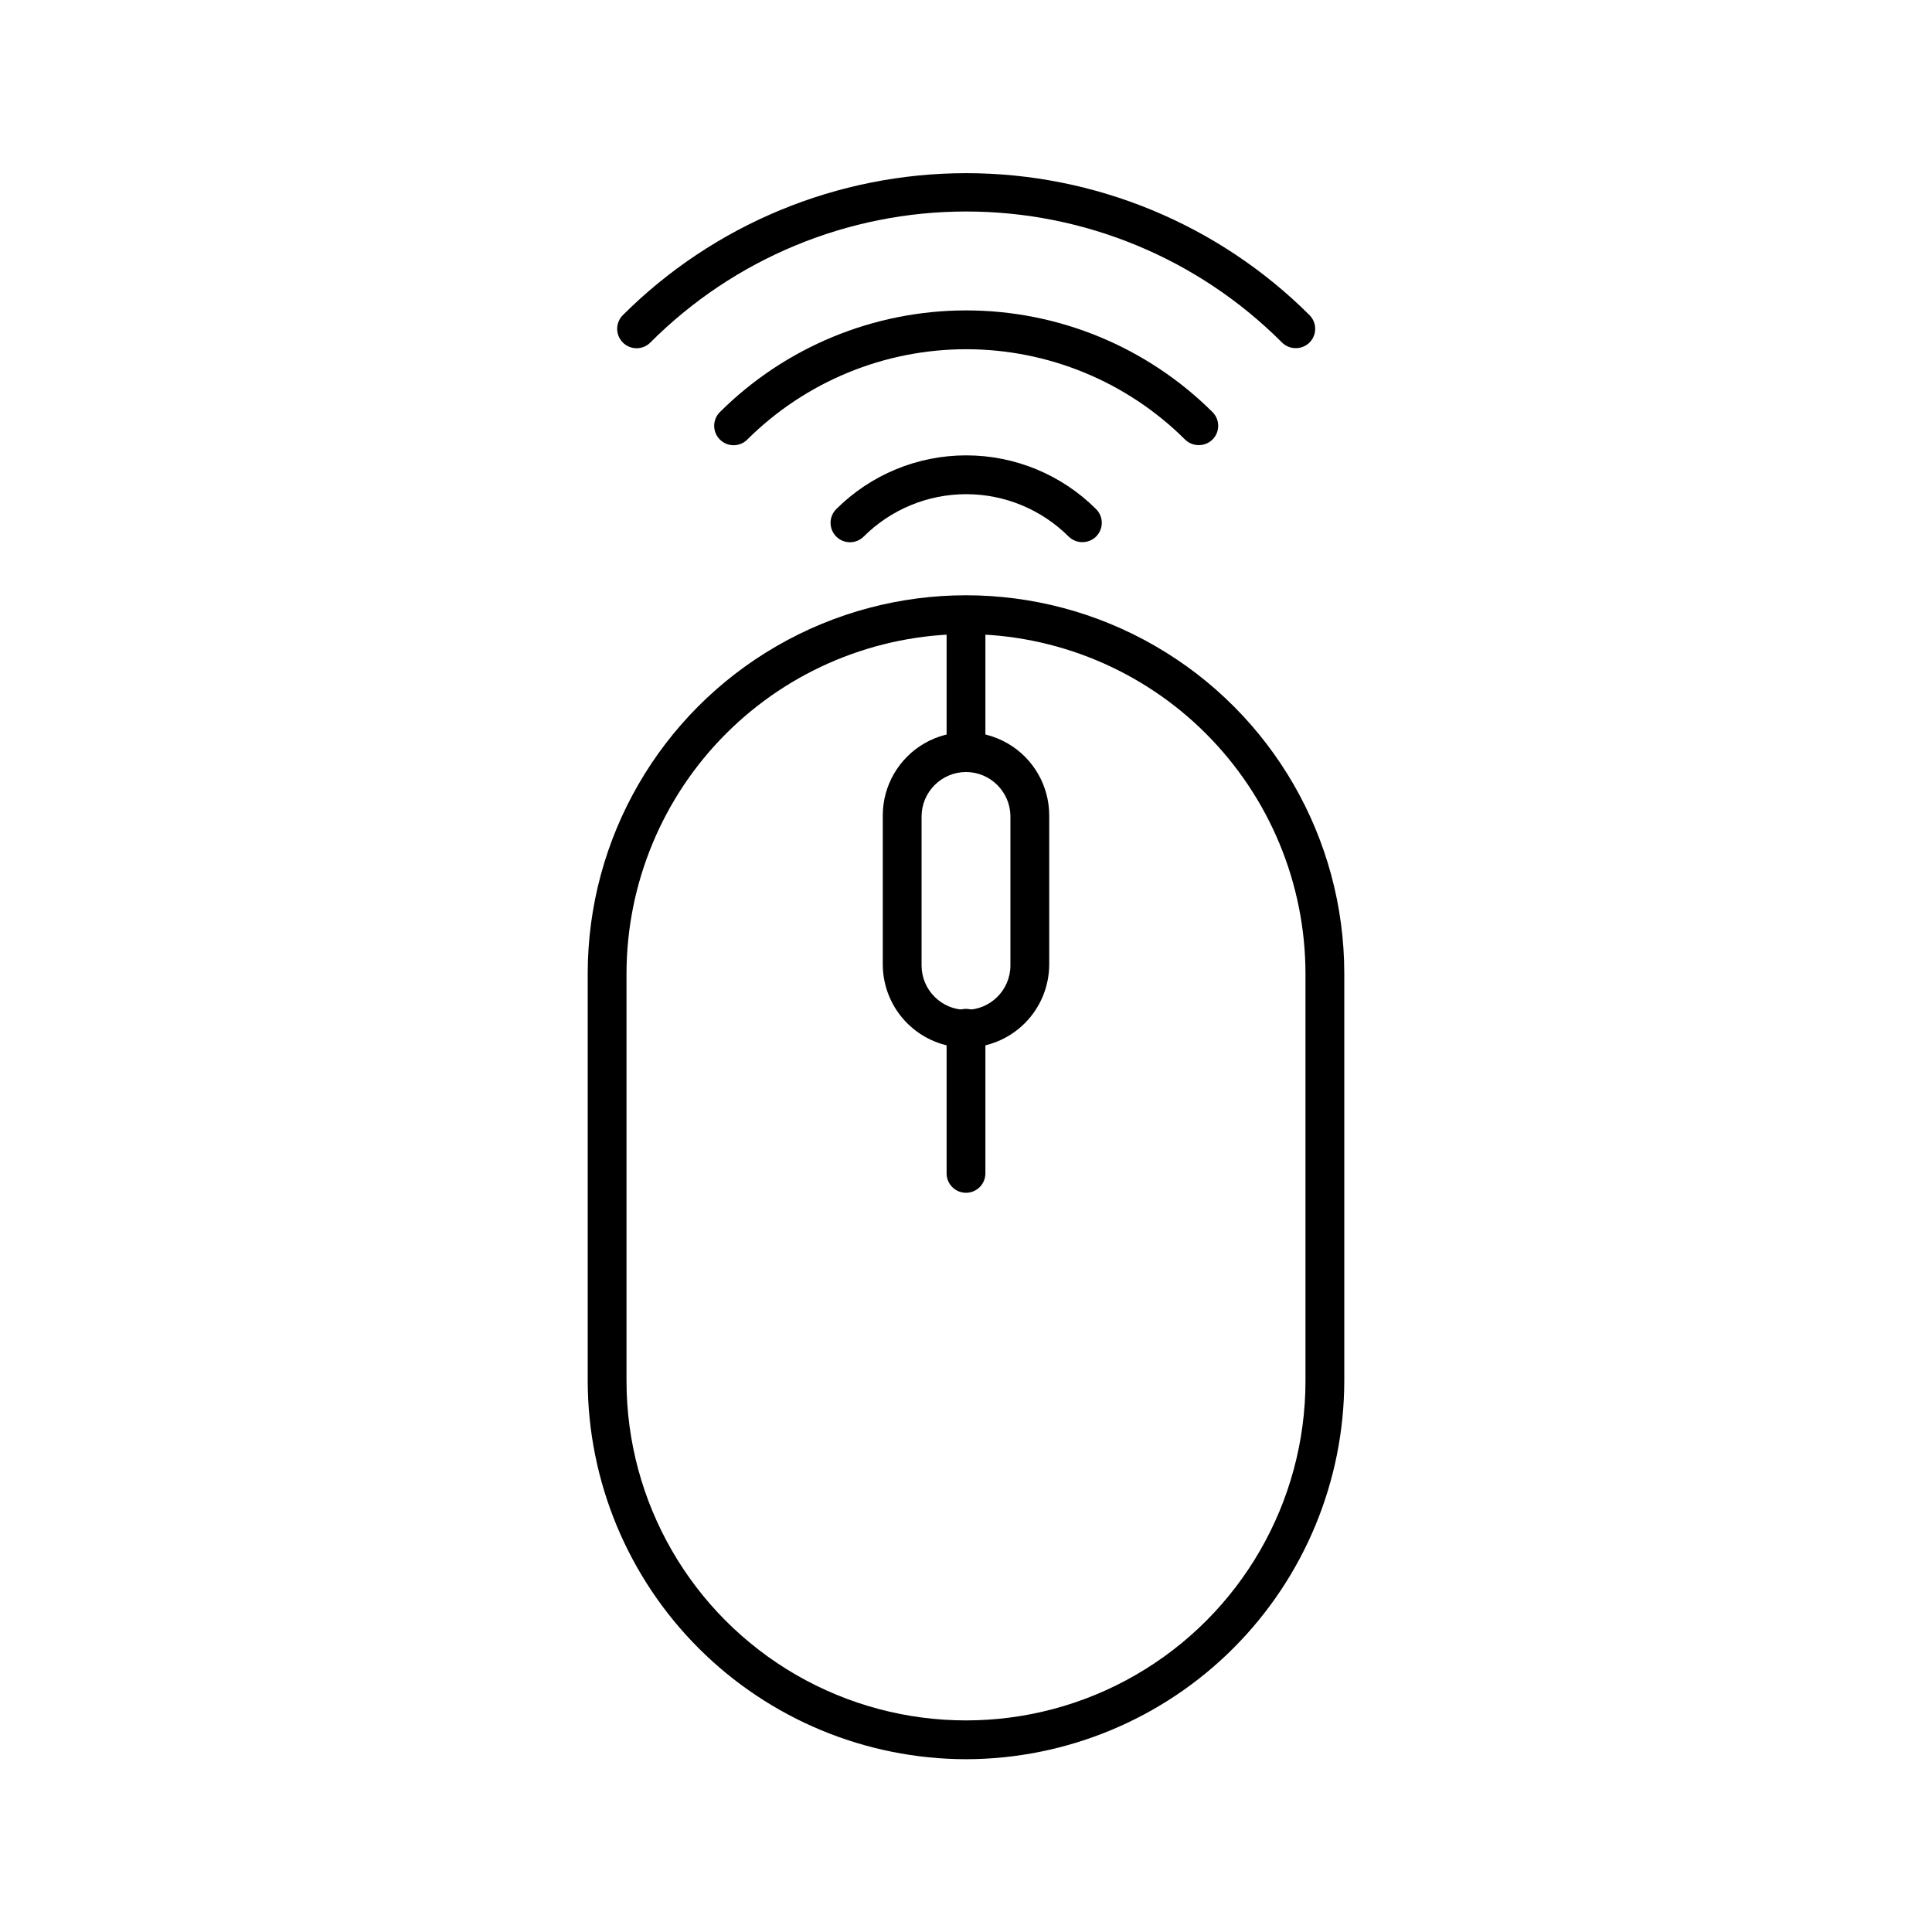
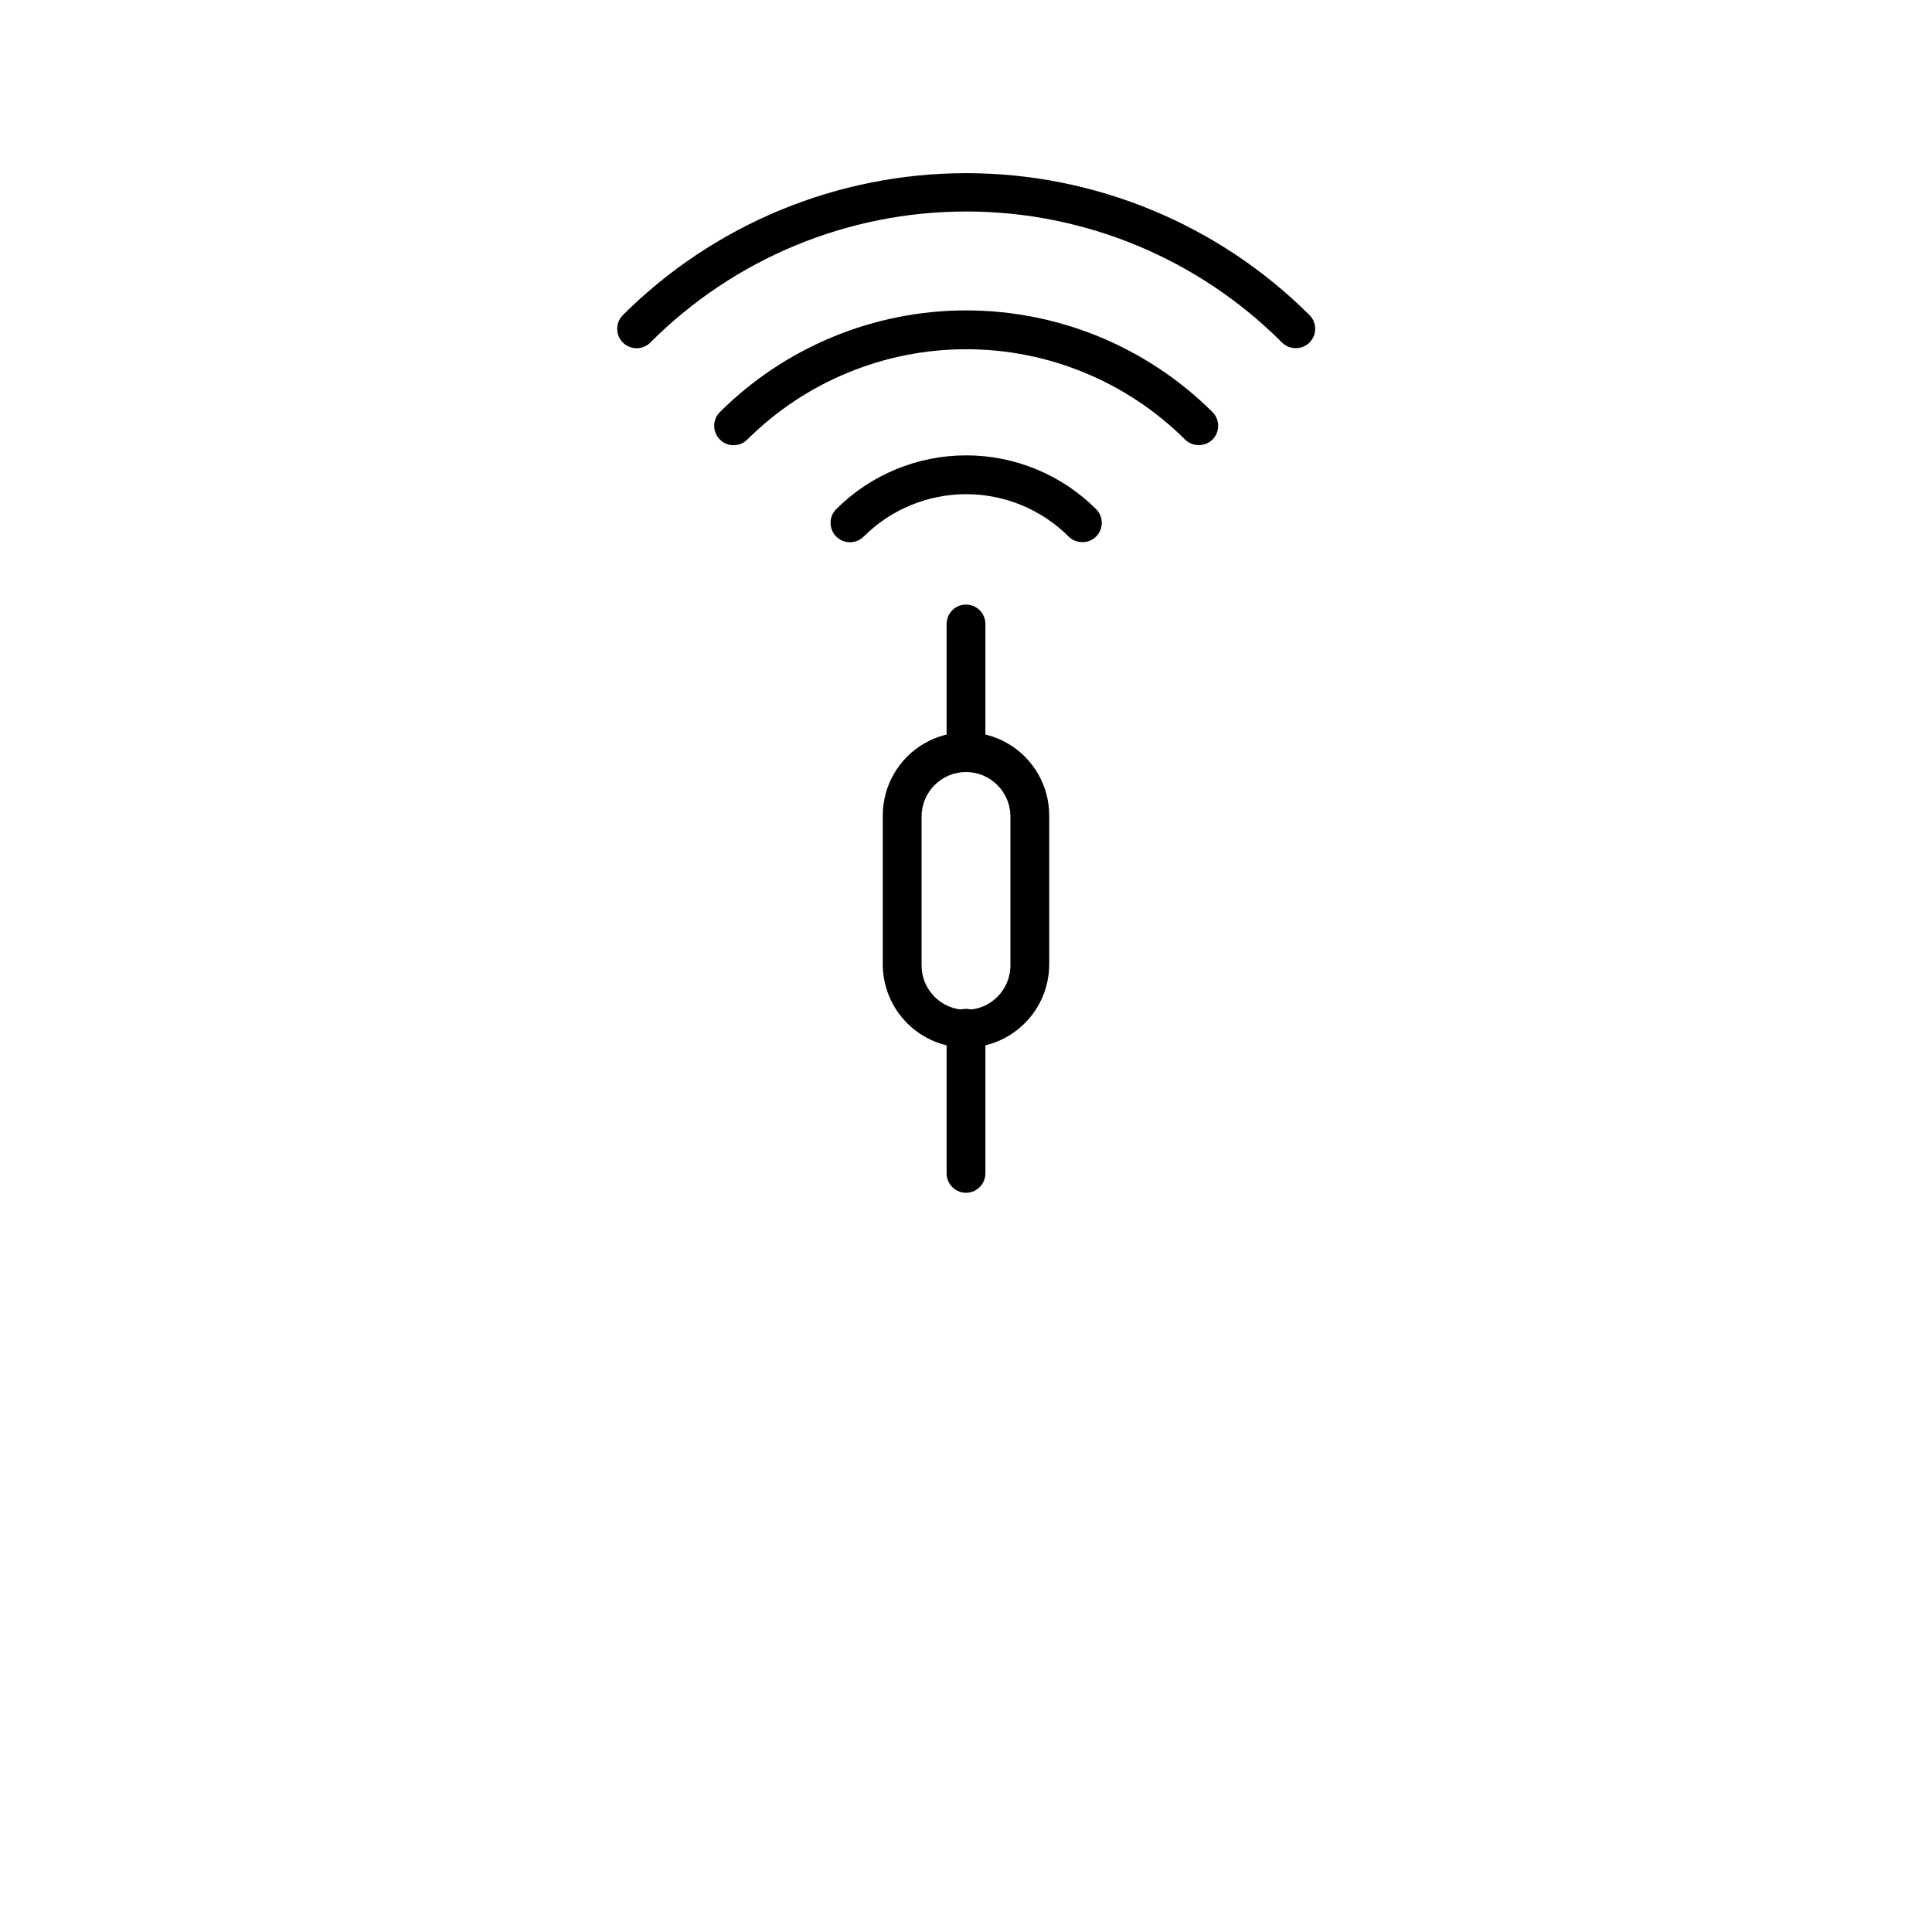
<svg xmlns="http://www.w3.org/2000/svg" fill="#000000" width="800px" height="800px" version="1.1" viewBox="144 144 512 512">
  <g>
-     <path d="m400 610.21c-26.578-0.043-52.051-10.617-70.844-29.406-18.789-18.793-29.363-44.266-29.406-70.844v-107.96 0.004c0-35.816 19.109-68.91 50.125-86.816 31.016-17.91 69.23-17.91 100.25 0 31.02 17.906 50.125 51 50.125 86.816v107.96-0.004c-0.039 26.578-10.617 52.051-29.406 70.844-18.793 18.789-44.266 29.363-70.84 29.406zm0-298.17c-23.855 0.027-46.723 9.512-63.586 26.379-16.867 16.867-26.355 39.734-26.383 63.586v107.96-0.004c0 32.145 17.148 61.844 44.984 77.914s62.129 16.07 89.965 0c27.836-16.07 44.984-45.77 44.984-77.914v-107.96 0.004c-0.027-23.852-9.516-46.719-26.379-63.586-16.867-16.867-39.734-26.352-63.586-26.379z" />
    <path d="m400 421.64c-5.848-0.012-11.449-2.34-15.582-6.473-4.133-4.133-6.461-9.734-6.473-15.582v-39.48c0-7.879 4.203-15.16 11.027-19.102 6.824-3.938 15.23-3.938 22.055 0 6.82 3.941 11.027 11.223 11.027 19.102v39.48c-0.016 5.848-2.344 11.449-6.477 15.582-4.133 4.133-9.734 6.461-15.578 6.473zm0-73.051c-6.492 0.027-11.746 5.281-11.773 11.773v39.48c0 6.504 5.269 11.773 11.773 11.773 6.5 0 11.77-5.269 11.77-11.773v-39.738c-0.164-6.391-5.379-11.492-11.77-11.516z" />
    <path d="m400 460.1c-2.84 0-5.141-2.305-5.141-5.144v-38.453c0-2.84 2.301-5.141 5.141-5.141 2.836 0 5.141 2.301 5.141 5.141v38.453c0 1.363-0.543 2.672-1.508 3.637-0.965 0.965-2.269 1.508-3.633 1.508z" />
    <path d="m400 348.59c-2.84 0-5.141-2.301-5.141-5.141v-34.086c0-2.84 2.301-5.141 5.141-5.141 2.836 0 5.141 2.301 5.141 5.141v34.086c0 1.363-0.543 2.672-1.508 3.633-0.965 0.965-2.269 1.508-3.633 1.508z" />
    <path d="m430.84 287.67c-1.367 0.008-2.68-0.527-3.648-1.488-7.211-7.184-16.969-11.219-27.145-11.219s-19.938 4.035-27.145 11.219c-0.965 0.973-2.281 1.52-3.652 1.52-1.367 0-2.684-0.547-3.648-1.52-1.992-2.008-1.992-5.246 0-7.25 9.137-9.129 21.527-14.258 34.445-14.258s25.305 5.129 34.441 14.258c1.996 2.004 1.996 5.242 0 7.25-0.969 0.961-2.281 1.496-3.648 1.488z" />
    <path d="m461.69 261.96c-1.367 0.008-2.684-0.527-3.652-1.492-15.41-15.32-36.258-23.918-57.988-23.918s-42.578 8.598-57.992 23.918c-0.965 0.977-2.277 1.523-3.648 1.523s-2.684-0.547-3.648-1.523c-1.996-2.004-1.996-5.242 0-7.246 17.34-17.266 40.816-26.961 65.289-26.961 24.473 0 47.945 9.695 65.289 26.961 1.992 2.004 1.992 5.242 0 7.246-0.969 0.965-2.285 1.5-3.648 1.492z" />
    <path d="m487.39 236.26c-1.367 0.008-2.68-0.531-3.652-1.492-22.18-22.227-52.293-34.719-83.691-34.719-31.402 0-61.512 12.492-83.695 34.719-0.965 0.973-2.277 1.52-3.648 1.52-1.371 0-2.688-0.547-3.652-1.52-1.992-2.004-1.992-5.242 0-7.25 24.152-24.098 56.879-37.629 90.996-37.629 34.117 0 66.84 13.531 90.992 37.629 1.996 2.008 1.996 5.246 0 7.25-0.969 0.961-2.281 1.5-3.648 1.492z" />
  </g>
</svg>